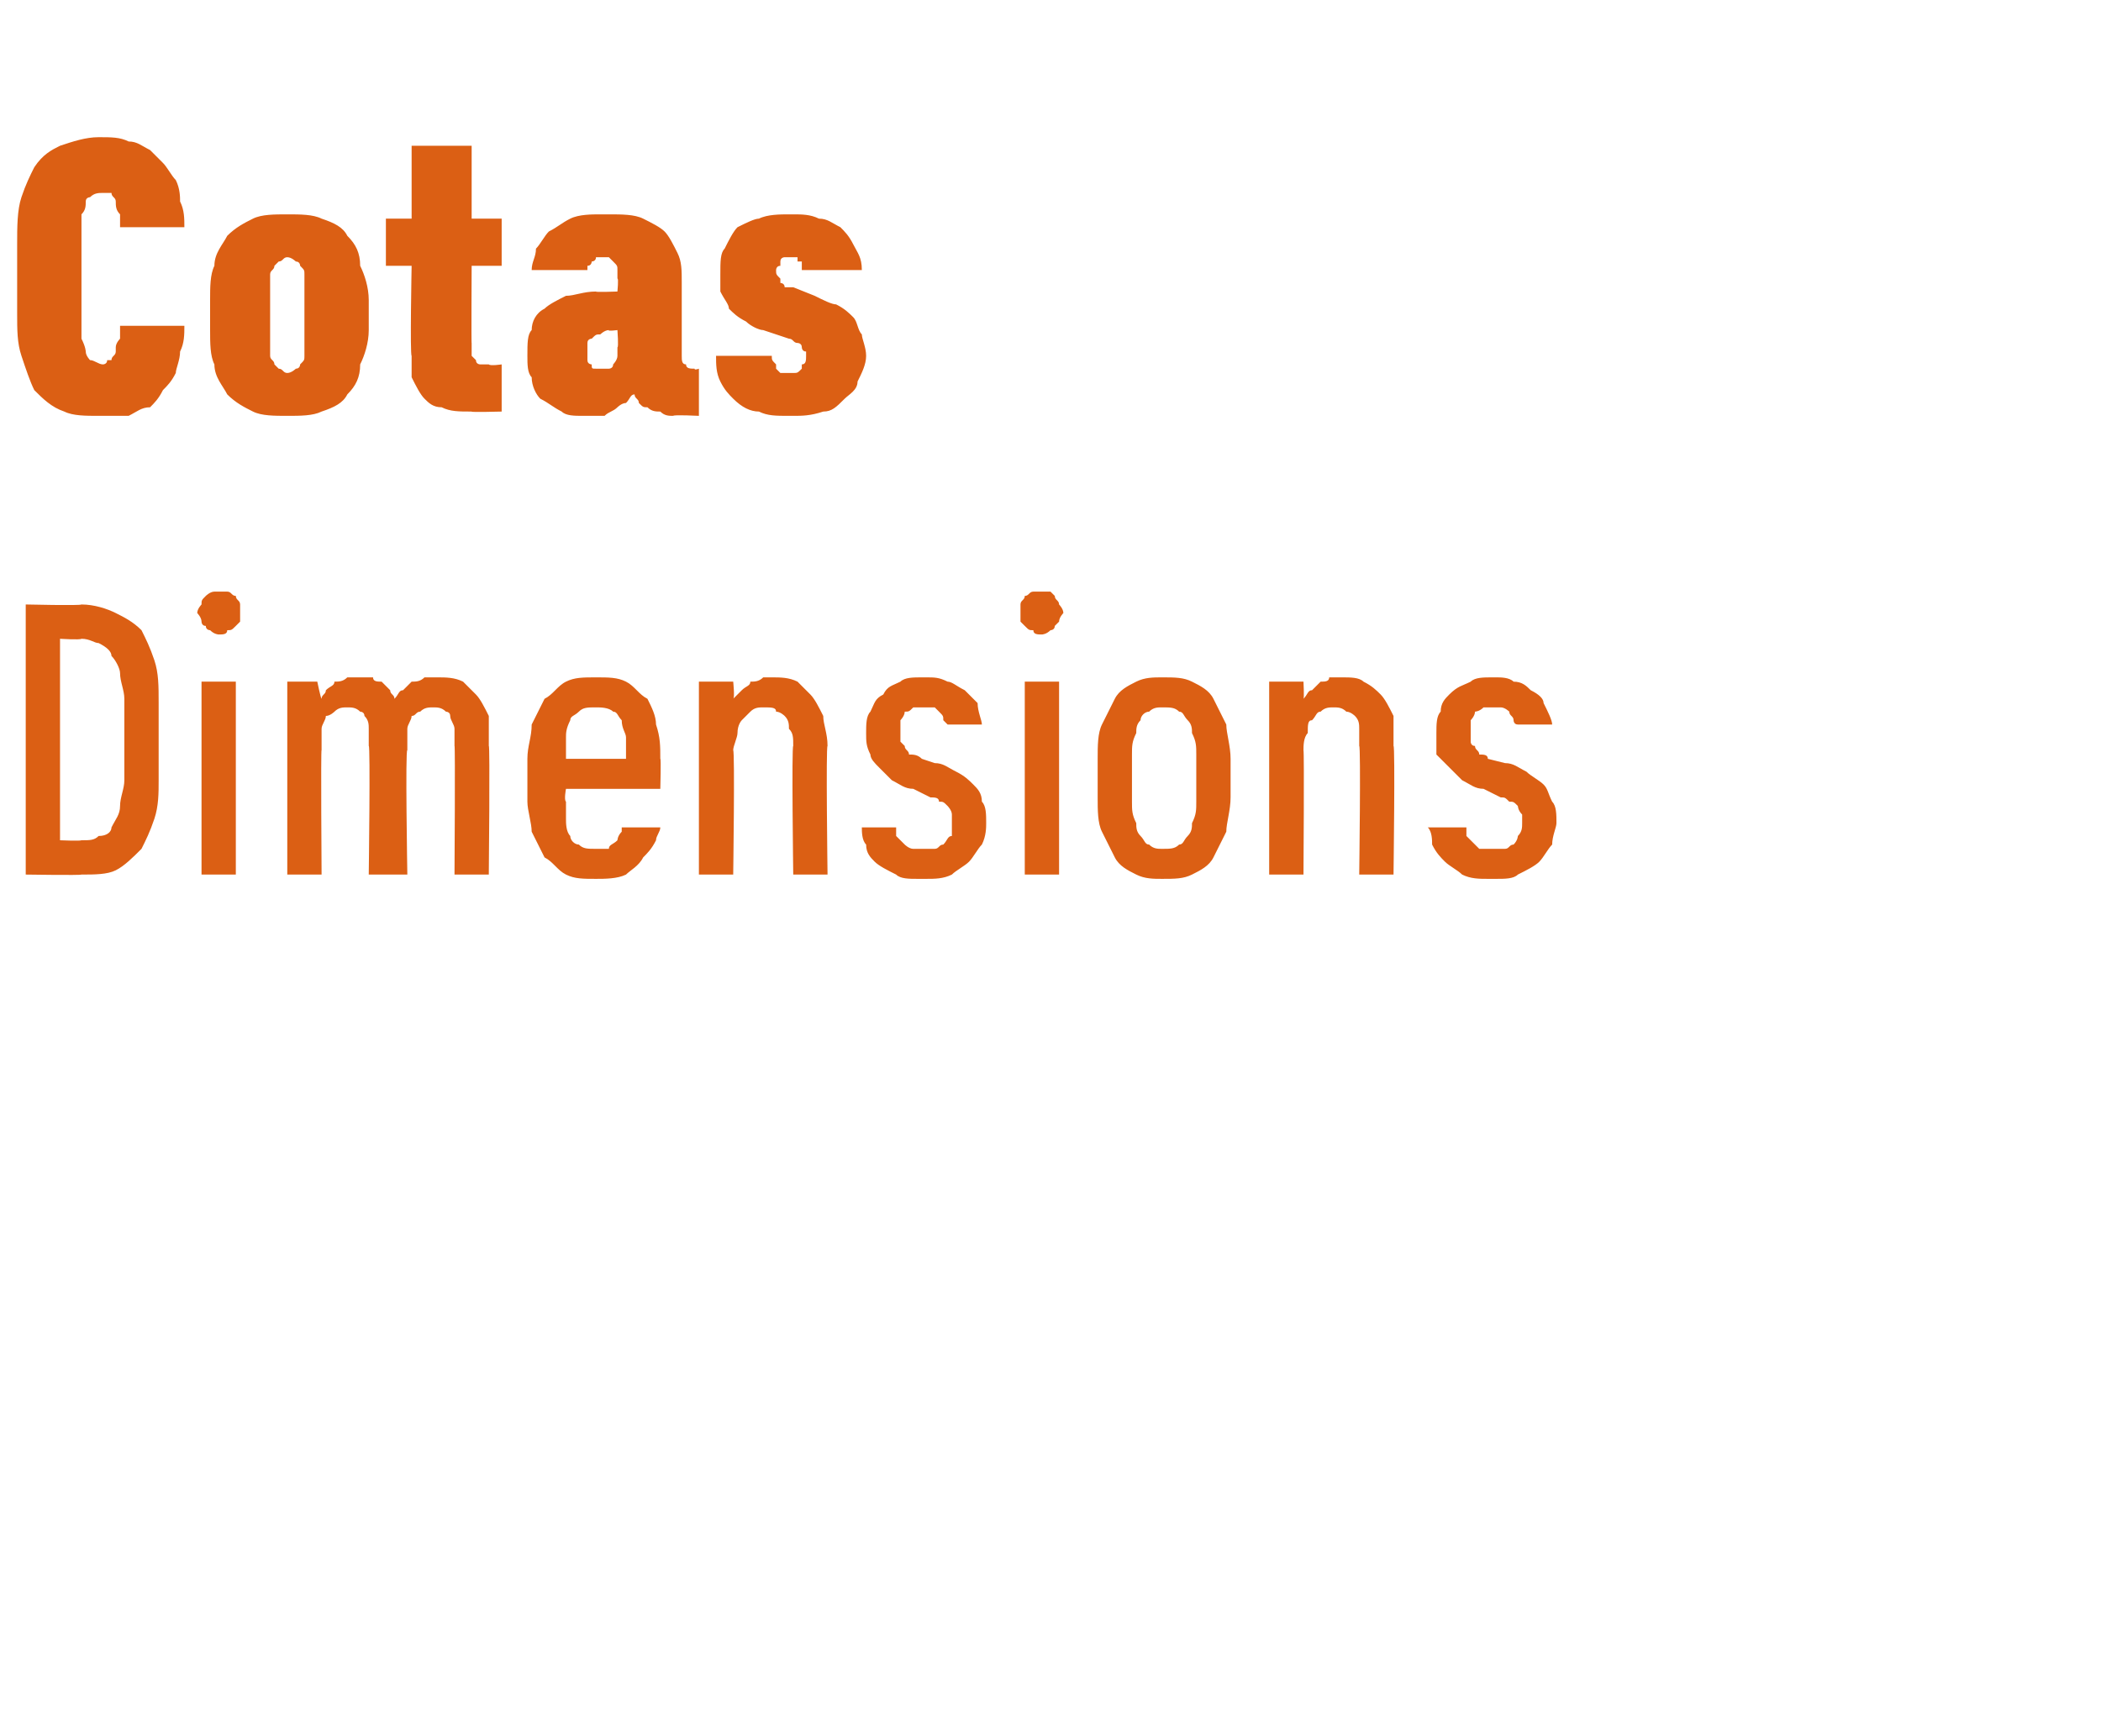
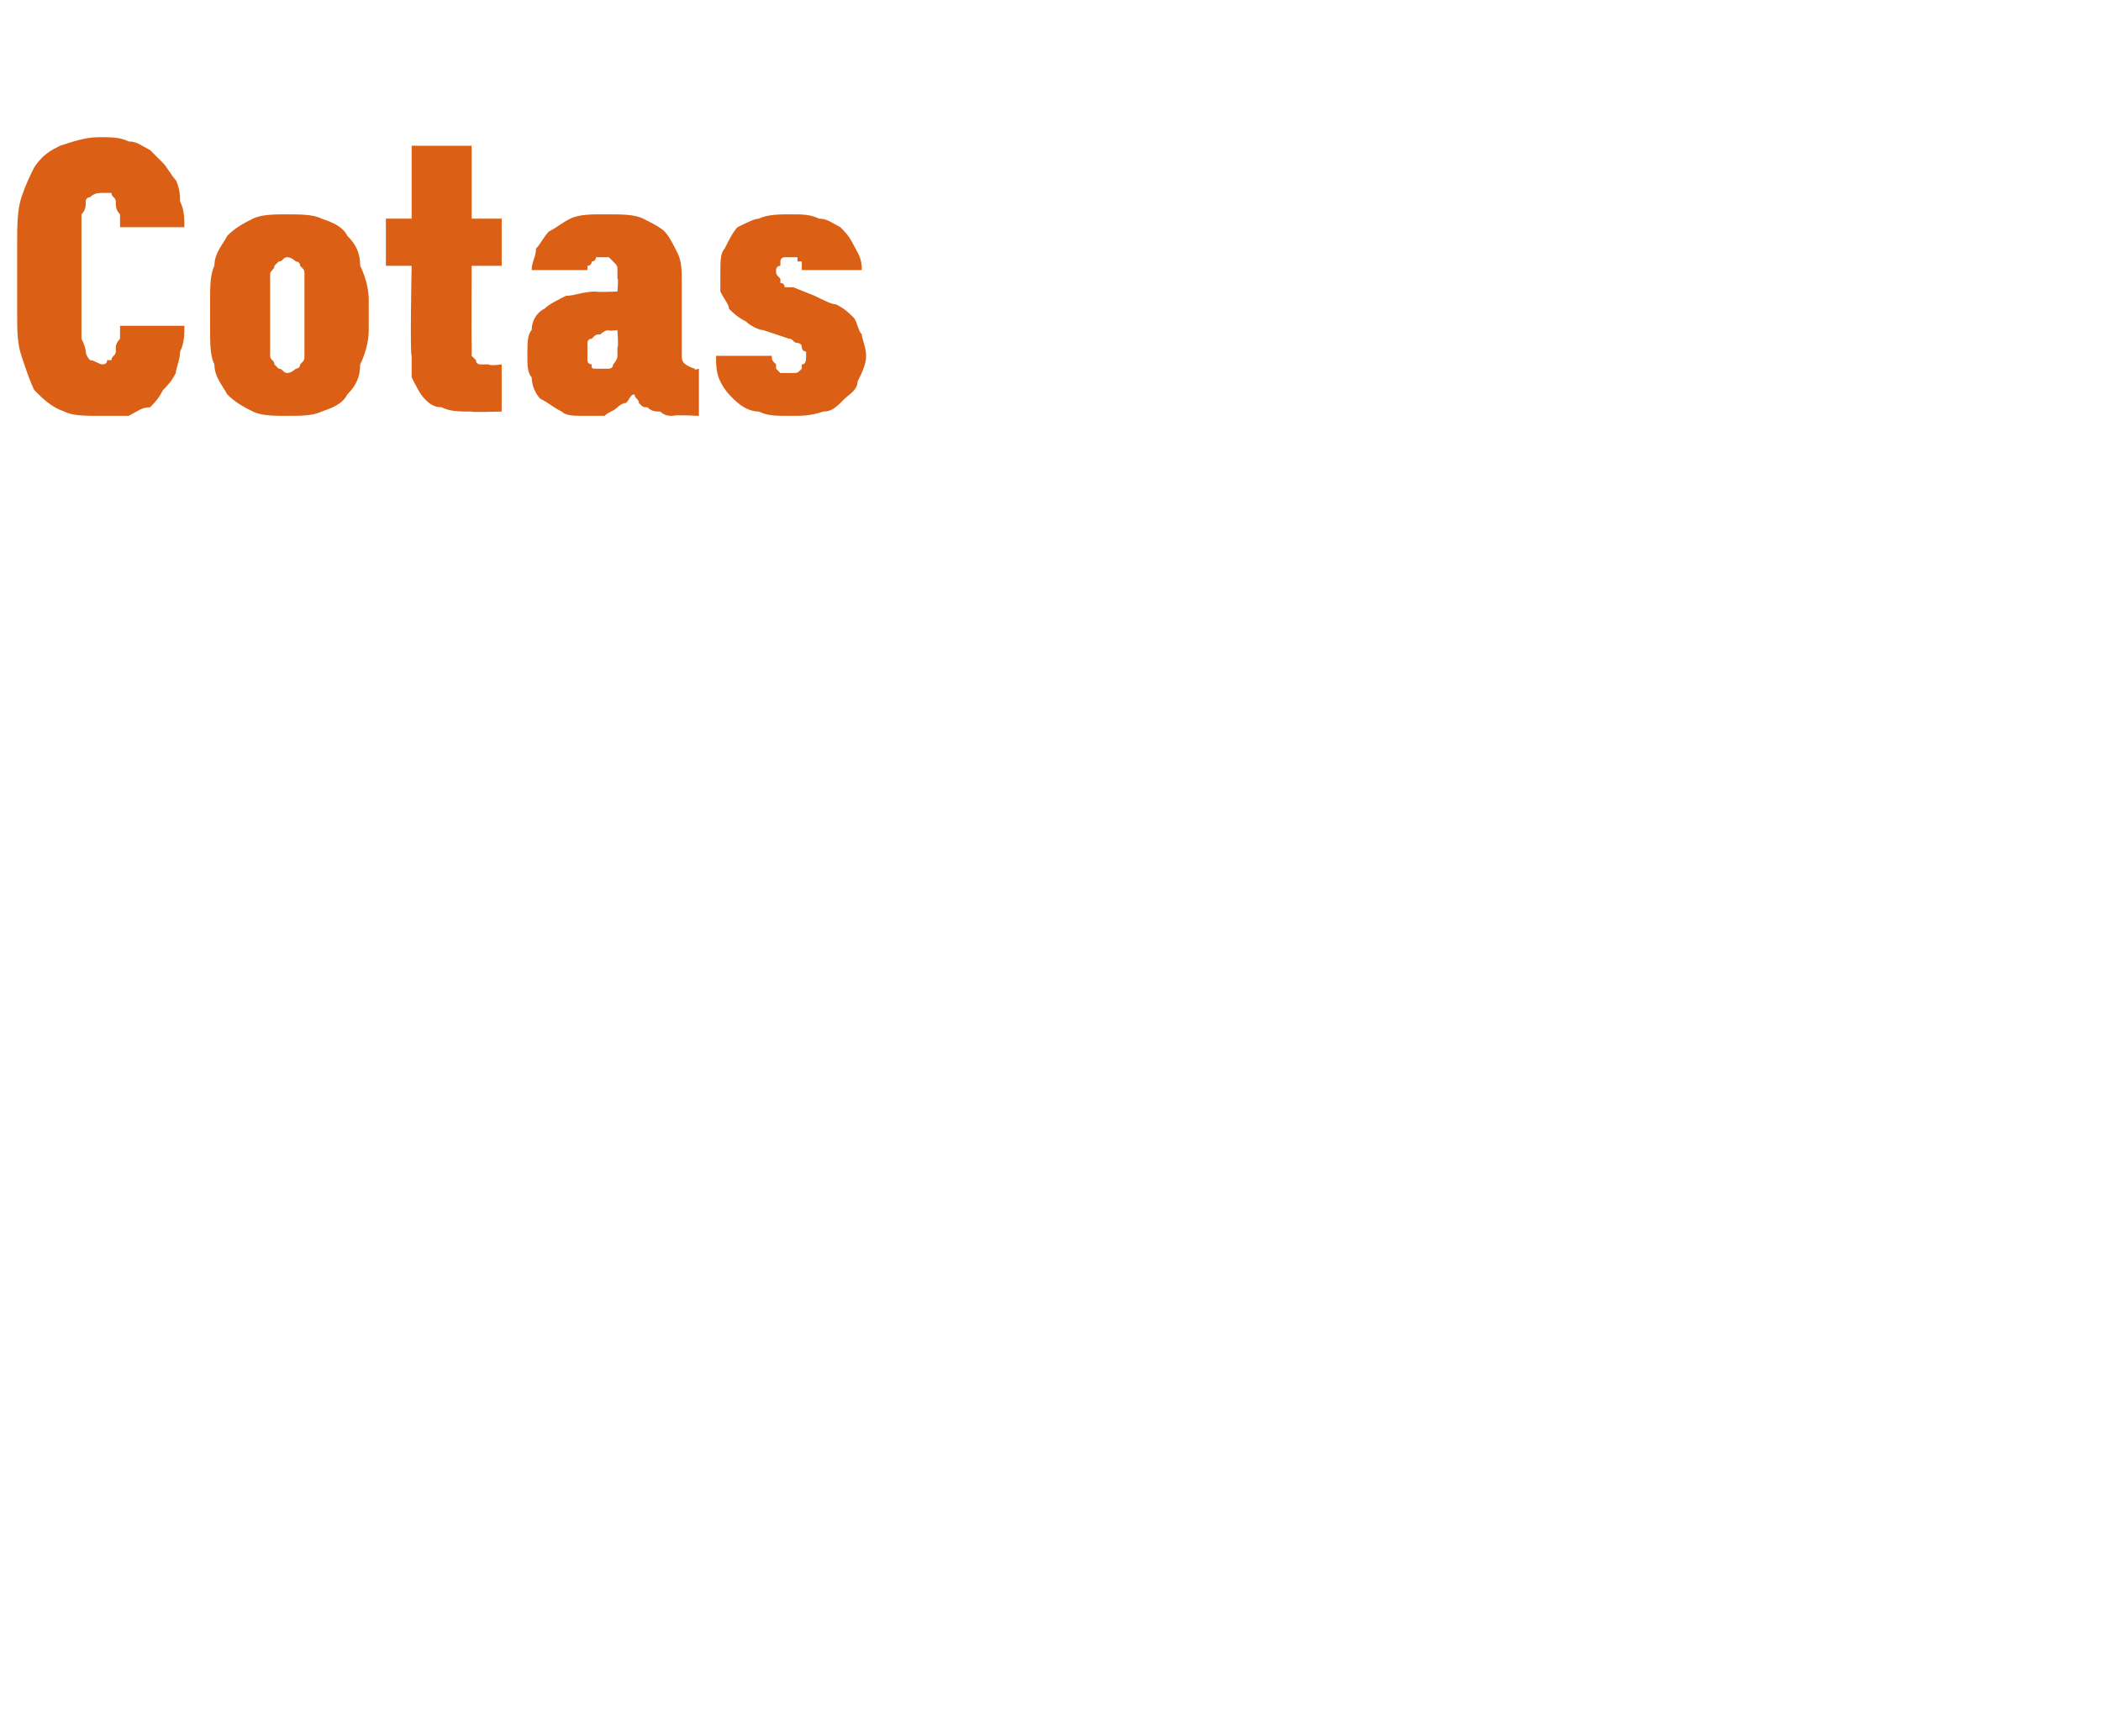
<svg xmlns="http://www.w3.org/2000/svg" version="1.1" width="49px" height="40.5px" viewBox="0 -3 49 40.5" style="top:-3px">
  <desc>Cotas Dimensions</desc>
  <defs />
  <g id="Polygon341663">
-     <path d="M 0.6 17.4 C 0.6 17.4 1.88 17.42 1.9 17.4 C 2.2 17.4 2.5 17.4 2.7 17.3 C 2.9 17.2 3.1 17 3.3 16.8 C 3.4 16.6 3.5 16.4 3.6 16.1 C 3.7 15.8 3.7 15.5 3.7 15.2 C 3.7 15.2 3.7 13.4 3.7 13.4 C 3.7 13 3.7 12.7 3.6 12.4 C 3.5 12.1 3.4 11.9 3.3 11.7 C 3.1 11.5 2.9 11.4 2.7 11.3 C 2.5 11.2 2.2 11.1 1.9 11.1 C 1.88 11.13 0.6 11.1 0.6 11.1 L 0.6 17.4 Z M 1.4 16.6 L 1.4 11.9 C 1.4 11.9 1.87 11.93 1.9 11.9 C 2.1 11.9 2.2 12 2.3 12 C 2.5 12.1 2.6 12.2 2.6 12.3 C 2.7 12.4 2.8 12.6 2.8 12.7 C 2.8 12.9 2.9 13.1 2.9 13.3 C 2.9 13.3 2.9 15.2 2.9 15.2 C 2.9 15.4 2.8 15.6 2.8 15.8 C 2.8 16 2.7 16.1 2.6 16.3 C 2.6 16.4 2.5 16.5 2.3 16.5 C 2.2 16.6 2.1 16.6 1.9 16.6 C 1.87 16.62 1.4 16.6 1.4 16.6 Z M 4.7 17.4 L 5.5 17.4 L 5.5 12.9 L 4.7 12.9 L 4.7 17.4 Z M 5.1 11.8 C 5.2 11.8 5.3 11.8 5.3 11.7 C 5.4 11.7 5.4 11.7 5.5 11.6 C 5.5 11.6 5.6 11.5 5.6 11.5 C 5.6 11.4 5.6 11.3 5.6 11.3 C 5.6 11.2 5.6 11.1 5.6 11.1 C 5.6 11 5.5 11 5.5 10.9 C 5.4 10.9 5.4 10.8 5.3 10.8 C 5.3 10.8 5.2 10.8 5.1 10.8 C 5.1 10.8 5 10.8 5 10.8 C 4.9 10.8 4.8 10.9 4.8 10.9 C 4.7 11 4.7 11 4.7 11.1 C 4.7 11.1 4.6 11.2 4.6 11.3 C 4.6 11.3 4.7 11.4 4.7 11.5 C 4.7 11.5 4.7 11.6 4.8 11.6 C 4.8 11.7 4.9 11.7 4.9 11.7 C 5 11.8 5.1 11.8 5.1 11.8 Z M 6.7 17.4 L 7.5 17.4 C 7.5 17.4 7.48 14.45 7.5 14.5 C 7.5 14.3 7.5 14.2 7.5 14 C 7.5 13.9 7.6 13.8 7.6 13.7 C 7.7 13.7 7.8 13.6 7.8 13.6 C 7.9 13.5 8 13.5 8.1 13.5 C 8.2 13.5 8.3 13.5 8.4 13.6 C 8.4 13.6 8.5 13.6 8.5 13.7 C 8.6 13.8 8.6 13.9 8.6 14 C 8.6 14.1 8.6 14.2 8.6 14.4 C 8.64 14.36 8.6 17.4 8.6 17.4 L 9.5 17.4 C 9.5 17.4 9.45 14.45 9.5 14.5 C 9.5 14.3 9.5 14.1 9.5 14 C 9.5 13.9 9.6 13.8 9.6 13.7 C 9.7 13.7 9.7 13.6 9.8 13.6 C 9.9 13.5 10 13.5 10.1 13.5 C 10.2 13.5 10.3 13.5 10.4 13.6 C 10.4 13.6 10.5 13.6 10.5 13.7 C 10.5 13.8 10.6 13.9 10.6 14 C 10.6 14.1 10.6 14.2 10.6 14.4 C 10.62 14.36 10.6 17.4 10.6 17.4 L 11.4 17.4 C 11.4 17.4 11.43 14.35 11.4 14.4 C 11.4 14.1 11.4 13.9 11.4 13.7 C 11.3 13.5 11.2 13.3 11.1 13.2 C 11 13.1 10.9 13 10.8 12.9 C 10.6 12.8 10.4 12.8 10.2 12.8 C 10.1 12.8 10 12.8 9.9 12.8 C 9.8 12.9 9.7 12.9 9.6 12.9 C 9.5 13 9.5 13 9.4 13.1 C 9.3 13.1 9.3 13.2 9.2 13.3 C 9.2 13.2 9.1 13.2 9.1 13.1 C 9 13 9 13 8.9 12.9 C 8.8 12.9 8.7 12.9 8.7 12.8 C 8.6 12.8 8.5 12.8 8.4 12.8 C 8.3 12.8 8.2 12.8 8.1 12.8 C 8 12.9 7.9 12.9 7.8 12.9 C 7.8 13 7.7 13 7.6 13.1 C 7.6 13.2 7.5 13.2 7.5 13.3 C 7.48 13.29 7.4 12.9 7.4 12.9 L 6.7 12.9 L 6.7 17.4 Z M 13.9 17.5 C 14.1 17.5 14.4 17.5 14.6 17.4 C 14.7 17.3 14.9 17.2 15 17 C 15.1 16.9 15.2 16.8 15.3 16.6 C 15.3 16.5 15.4 16.4 15.4 16.3 C 15.4 16.3 14.5 16.3 14.5 16.3 C 14.5 16.3 14.5 16.4 14.5 16.4 C 14.4 16.5 14.4 16.6 14.4 16.6 C 14.3 16.7 14.2 16.7 14.2 16.8 C 14.1 16.8 14 16.8 13.9 16.8 C 13.7 16.8 13.6 16.8 13.5 16.7 C 13.4 16.7 13.3 16.6 13.3 16.5 C 13.2 16.4 13.2 16.2 13.2 16.1 C 13.2 16 13.2 15.8 13.2 15.7 C 13.15 15.66 13.2 15.4 13.2 15.4 L 15.4 15.4 C 15.4 15.4 15.42 14.68 15.4 14.7 C 15.4 14.4 15.4 14.2 15.3 13.9 C 15.3 13.7 15.2 13.5 15.1 13.3 C 14.9 13.2 14.8 13 14.6 12.9 C 14.4 12.8 14.2 12.8 13.9 12.8 C 13.6 12.8 13.4 12.8 13.2 12.9 C 13 13 12.9 13.2 12.7 13.3 C 12.6 13.5 12.5 13.7 12.4 13.9 C 12.4 14.2 12.3 14.4 12.3 14.7 C 12.3 14.7 12.3 15.7 12.3 15.7 C 12.3 15.9 12.4 16.2 12.4 16.4 C 12.5 16.6 12.6 16.8 12.7 17 C 12.9 17.1 13 17.3 13.2 17.4 C 13.4 17.5 13.6 17.5 13.9 17.5 Z M 14.6 14.7 C 14.6 14.7 13.2 14.7 13.2 14.7 C 13.2 14.5 13.2 14.4 13.2 14.2 C 13.2 14.1 13.2 14 13.3 13.8 C 13.3 13.7 13.4 13.7 13.5 13.6 C 13.6 13.5 13.7 13.5 13.9 13.5 C 14 13.5 14.2 13.5 14.3 13.6 C 14.4 13.6 14.4 13.7 14.5 13.8 C 14.5 14 14.6 14.1 14.6 14.2 C 14.6 14.4 14.6 14.5 14.6 14.7 Z M 16.3 17.4 L 17.1 17.4 C 17.1 17.4 17.14 14.53 17.1 14.5 C 17.1 14.4 17.2 14.2 17.2 14.1 C 17.2 13.9 17.3 13.8 17.3 13.8 C 17.4 13.7 17.5 13.6 17.5 13.6 C 17.6 13.5 17.7 13.5 17.8 13.5 C 18 13.5 18.1 13.5 18.1 13.6 C 18.2 13.6 18.3 13.7 18.3 13.7 C 18.4 13.8 18.4 13.9 18.4 14 C 18.5 14.1 18.5 14.2 18.5 14.4 C 18.46 14.39 18.5 17.4 18.5 17.4 L 19.3 17.4 C 19.3 17.4 19.26 14.39 19.3 14.4 C 19.3 14.1 19.2 13.9 19.2 13.7 C 19.1 13.5 19 13.3 18.9 13.2 C 18.8 13.1 18.7 13 18.6 12.9 C 18.4 12.8 18.2 12.8 18 12.8 C 17.9 12.8 17.9 12.8 17.8 12.8 C 17.7 12.9 17.6 12.9 17.5 12.9 C 17.5 13 17.4 13 17.3 13.1 C 17.3 13.1 17.2 13.2 17.1 13.3 C 17.14 13.28 17.1 12.9 17.1 12.9 L 16.3 12.9 L 16.3 17.4 Z M 21.4 17.5 C 21.4 17.5 21.6 17.5 21.6 17.5 C 21.8 17.5 22 17.5 22.2 17.4 C 22.3 17.3 22.5 17.2 22.6 17.1 C 22.7 17 22.8 16.8 22.9 16.7 C 23 16.5 23 16.3 23 16.2 C 23 16 23 15.8 22.9 15.7 C 22.9 15.5 22.8 15.4 22.7 15.3 C 22.6 15.2 22.5 15.1 22.3 15 C 22.1 14.9 22 14.8 21.8 14.8 C 21.8 14.8 21.5 14.7 21.5 14.7 C 21.4 14.6 21.3 14.6 21.2 14.6 C 21.2 14.5 21.1 14.5 21.1 14.4 C 21.1 14.4 21 14.3 21 14.3 C 21 14.2 21 14.2 21 14.1 C 21 14 21 13.9 21 13.8 C 21 13.8 21.1 13.7 21.1 13.6 C 21.2 13.6 21.2 13.6 21.3 13.5 C 21.3 13.5 21.4 13.5 21.5 13.5 C 21.5 13.5 21.6 13.5 21.6 13.5 C 21.6 13.5 21.7 13.5 21.8 13.5 C 21.8 13.5 21.9 13.6 21.9 13.6 C 22 13.7 22 13.7 22 13.8 C 22 13.8 22.1 13.9 22.1 13.9 C 22.1 13.9 22.9 13.9 22.9 13.9 C 22.9 13.8 22.8 13.6 22.8 13.4 C 22.7 13.3 22.6 13.2 22.5 13.1 C 22.3 13 22.2 12.9 22.1 12.9 C 21.9 12.8 21.8 12.8 21.6 12.8 C 21.6 12.8 21.5 12.8 21.5 12.8 C 21.3 12.8 21.1 12.8 21 12.9 C 20.8 13 20.7 13 20.6 13.2 C 20.4 13.3 20.4 13.4 20.3 13.6 C 20.2 13.7 20.2 13.9 20.2 14.1 C 20.2 14.3 20.2 14.4 20.3 14.6 C 20.3 14.7 20.4 14.8 20.5 14.9 C 20.6 15 20.7 15.1 20.8 15.2 C 21 15.3 21.1 15.4 21.3 15.4 C 21.3 15.4 21.7 15.6 21.7 15.6 C 21.8 15.6 21.9 15.6 21.9 15.7 C 22 15.7 22 15.7 22.1 15.8 C 22.1 15.8 22.2 15.9 22.2 16 C 22.2 16 22.2 16.1 22.2 16.2 C 22.2 16.3 22.2 16.4 22.2 16.5 C 22.1 16.5 22.1 16.6 22 16.7 C 21.9 16.7 21.9 16.8 21.8 16.8 C 21.7 16.8 21.6 16.8 21.6 16.8 C 21.6 16.8 21.5 16.8 21.5 16.8 C 21.4 16.8 21.3 16.8 21.3 16.8 C 21.2 16.8 21.1 16.7 21.1 16.7 C 21 16.6 21 16.6 20.9 16.5 C 20.9 16.4 20.9 16.4 20.9 16.3 C 20.9 16.3 20.1 16.3 20.1 16.3 C 20.1 16.4 20.1 16.6 20.2 16.7 C 20.2 16.9 20.3 17 20.4 17.1 C 20.5 17.2 20.7 17.3 20.9 17.4 C 21 17.5 21.2 17.5 21.4 17.5 Z M 23.9 17.4 L 24.7 17.4 L 24.7 12.9 L 23.9 12.9 L 23.9 17.4 Z M 24.3 11.8 C 24.3 11.8 24.4 11.8 24.5 11.7 C 24.5 11.7 24.6 11.7 24.6 11.6 C 24.6 11.6 24.7 11.5 24.7 11.5 C 24.7 11.4 24.8 11.3 24.8 11.3 C 24.8 11.2 24.7 11.1 24.7 11.1 C 24.7 11 24.6 11 24.6 10.9 C 24.6 10.9 24.5 10.8 24.5 10.8 C 24.4 10.8 24.3 10.8 24.3 10.8 C 24.2 10.8 24.1 10.8 24.1 10.8 C 24 10.8 24 10.9 23.9 10.9 C 23.9 11 23.8 11 23.8 11.1 C 23.8 11.1 23.8 11.2 23.8 11.3 C 23.8 11.3 23.8 11.4 23.8 11.5 C 23.8 11.5 23.9 11.6 23.9 11.6 C 24 11.7 24 11.7 24.1 11.7 C 24.1 11.8 24.2 11.8 24.3 11.8 Z M 27.1 17.5 C 27.4 17.5 27.6 17.5 27.8 17.4 C 28 17.3 28.2 17.2 28.3 17 C 28.4 16.8 28.5 16.6 28.6 16.4 C 28.6 16.2 28.7 15.9 28.7 15.6 C 28.7 15.6 28.7 14.7 28.7 14.7 C 28.7 14.4 28.6 14.1 28.6 13.9 C 28.5 13.7 28.4 13.5 28.3 13.3 C 28.2 13.1 28 13 27.8 12.9 C 27.6 12.8 27.4 12.8 27.1 12.8 C 26.9 12.8 26.7 12.8 26.5 12.9 C 26.3 13 26.1 13.1 26 13.3 C 25.9 13.5 25.8 13.7 25.7 13.9 C 25.6 14.1 25.6 14.4 25.6 14.7 C 25.6 14.7 25.6 15.6 25.6 15.6 C 25.6 15.9 25.6 16.2 25.7 16.4 C 25.8 16.6 25.9 16.8 26 17 C 26.1 17.2 26.3 17.3 26.5 17.4 C 26.7 17.5 26.9 17.5 27.1 17.5 Z M 27.1 16.8 C 27 16.8 26.9 16.8 26.8 16.7 C 26.7 16.7 26.7 16.6 26.6 16.5 C 26.5 16.4 26.5 16.3 26.5 16.2 C 26.4 16 26.4 15.9 26.4 15.7 C 26.4 15.7 26.4 14.6 26.4 14.6 C 26.4 14.4 26.4 14.3 26.5 14.1 C 26.5 14 26.5 13.9 26.6 13.8 C 26.6 13.7 26.7 13.6 26.8 13.6 C 26.9 13.5 27 13.5 27.1 13.5 C 27.3 13.5 27.4 13.5 27.5 13.6 C 27.6 13.6 27.6 13.7 27.7 13.8 C 27.8 13.9 27.8 14 27.8 14.1 C 27.9 14.3 27.9 14.4 27.9 14.6 C 27.9 14.6 27.9 15.7 27.9 15.7 C 27.9 15.9 27.9 16 27.8 16.2 C 27.8 16.3 27.8 16.4 27.7 16.5 C 27.6 16.6 27.6 16.7 27.5 16.7 C 27.4 16.8 27.3 16.8 27.1 16.8 Z M 29.6 17.4 L 30.4 17.4 C 30.4 17.4 30.42 14.53 30.4 14.5 C 30.4 14.4 30.4 14.2 30.5 14.1 C 30.5 13.9 30.5 13.8 30.6 13.8 C 30.7 13.7 30.7 13.6 30.8 13.6 C 30.9 13.5 31 13.5 31.1 13.5 C 31.2 13.5 31.3 13.5 31.4 13.6 C 31.5 13.6 31.6 13.7 31.6 13.7 C 31.7 13.8 31.7 13.9 31.7 14 C 31.7 14.1 31.7 14.2 31.7 14.4 C 31.74 14.39 31.7 17.4 31.7 17.4 L 32.5 17.4 C 32.5 17.4 32.54 14.39 32.5 14.4 C 32.5 14.1 32.5 13.9 32.5 13.7 C 32.4 13.5 32.3 13.3 32.2 13.2 C 32.1 13.1 32 13 31.8 12.9 C 31.7 12.8 31.5 12.8 31.3 12.8 C 31.2 12.8 31.1 12.8 31 12.8 C 31 12.9 30.9 12.9 30.8 12.9 C 30.7 13 30.7 13 30.6 13.1 C 30.5 13.1 30.5 13.2 30.4 13.3 C 30.42 13.28 30.4 12.9 30.4 12.9 L 29.6 12.9 L 29.6 17.4 Z M 34.7 17.5 C 34.7 17.5 34.9 17.5 34.9 17.5 C 35.1 17.5 35.3 17.5 35.4 17.4 C 35.6 17.3 35.8 17.2 35.9 17.1 C 36 17 36.1 16.8 36.2 16.7 C 36.2 16.5 36.3 16.3 36.3 16.2 C 36.3 16 36.3 15.8 36.2 15.7 C 36.1 15.5 36.1 15.4 36 15.3 C 35.9 15.2 35.7 15.1 35.6 15 C 35.4 14.9 35.3 14.8 35.1 14.8 C 35.1 14.8 34.7 14.7 34.7 14.7 C 34.7 14.6 34.6 14.6 34.5 14.6 C 34.5 14.5 34.4 14.5 34.4 14.4 C 34.3 14.4 34.3 14.3 34.3 14.3 C 34.3 14.2 34.3 14.2 34.3 14.1 C 34.3 14 34.3 13.9 34.3 13.8 C 34.3 13.8 34.4 13.7 34.4 13.6 C 34.4 13.6 34.5 13.6 34.6 13.5 C 34.6 13.5 34.7 13.5 34.8 13.5 C 34.8 13.5 34.8 13.5 34.8 13.5 C 34.9 13.5 35 13.5 35 13.5 C 35.1 13.5 35.2 13.6 35.2 13.6 C 35.2 13.7 35.3 13.7 35.3 13.8 C 35.3 13.8 35.3 13.9 35.4 13.9 C 35.4 13.9 36.2 13.9 36.2 13.9 C 36.2 13.8 36.1 13.6 36 13.4 C 36 13.3 35.9 13.2 35.7 13.1 C 35.6 13 35.5 12.9 35.3 12.9 C 35.2 12.8 35 12.8 34.9 12.8 C 34.9 12.8 34.8 12.8 34.8 12.8 C 34.6 12.8 34.4 12.8 34.3 12.9 C 34.1 13 34 13 33.8 13.2 C 33.7 13.3 33.6 13.4 33.6 13.6 C 33.5 13.7 33.5 13.9 33.5 14.1 C 33.5 14.3 33.5 14.4 33.5 14.6 C 33.6 14.7 33.7 14.8 33.8 14.9 C 33.9 15 34 15.1 34.1 15.2 C 34.3 15.3 34.4 15.4 34.6 15.4 C 34.6 15.4 35 15.6 35 15.6 C 35.1 15.6 35.1 15.6 35.2 15.7 C 35.3 15.7 35.3 15.7 35.4 15.8 C 35.4 15.8 35.4 15.9 35.5 16 C 35.5 16 35.5 16.1 35.5 16.2 C 35.5 16.3 35.5 16.4 35.4 16.5 C 35.4 16.5 35.4 16.6 35.3 16.7 C 35.2 16.7 35.2 16.8 35.1 16.8 C 35 16.8 34.9 16.8 34.8 16.8 C 34.8 16.8 34.8 16.8 34.8 16.8 C 34.7 16.8 34.6 16.8 34.5 16.8 C 34.5 16.8 34.4 16.7 34.4 16.7 C 34.3 16.6 34.3 16.6 34.2 16.5 C 34.2 16.4 34.2 16.4 34.2 16.3 C 34.2 16.3 33.3 16.3 33.3 16.3 C 33.4 16.4 33.4 16.6 33.4 16.7 C 33.5 16.9 33.6 17 33.7 17.1 C 33.8 17.2 34 17.3 34.1 17.4 C 34.3 17.5 34.5 17.5 34.7 17.5 Z " stroke="none" fill="#db5f14" />
-   </g>
+     </g>
  <g id="Polygon341662">
-     <path d="M 2.3 6.7 C 2.6 6.7 2.8 6.7 3 6.7 C 3.2 6.6 3.3 6.5 3.5 6.5 C 3.6 6.4 3.7 6.3 3.8 6.1 C 3.9 6 4 5.9 4.1 5.7 C 4.1 5.6 4.2 5.4 4.2 5.2 C 4.3 5 4.3 4.8 4.3 4.6 C 4.3 4.6 2.8 4.6 2.8 4.6 C 2.8 4.7 2.8 4.8 2.8 4.9 C 2.8 4.9 2.7 5 2.7 5.1 C 2.7 5.1 2.7 5.2 2.7 5.2 C 2.7 5.3 2.6 5.3 2.6 5.4 C 2.6 5.4 2.5 5.4 2.5 5.4 C 2.5 5.5 2.4 5.5 2.4 5.5 C 2.3 5.5 2.2 5.4 2.1 5.4 C 2.1 5.4 2 5.3 2 5.2 C 2 5.2 2 5.1 1.9 4.9 C 1.9 4.8 1.9 4.7 1.9 4.5 C 1.9 4.5 1.9 2.4 1.9 2.4 C 1.9 2.3 1.9 2.1 1.9 2 C 2 1.9 2 1.8 2 1.7 C 2 1.6 2.1 1.6 2.1 1.6 C 2.2 1.5 2.3 1.5 2.4 1.5 C 2.4 1.5 2.5 1.5 2.6 1.5 C 2.6 1.6 2.7 1.6 2.7 1.7 C 2.7 1.8 2.7 1.9 2.8 2 C 2.8 2.1 2.8 2.2 2.8 2.3 C 2.8 2.3 4.3 2.3 4.3 2.3 C 4.3 2.1 4.3 1.9 4.2 1.7 C 4.2 1.6 4.2 1.4 4.1 1.2 C 4 1.1 3.9 0.9 3.8 0.8 C 3.7 0.7 3.6 0.6 3.5 0.5 C 3.3 0.4 3.2 0.3 3 0.3 C 2.8 0.2 2.6 0.2 2.3 0.2 C 2 0.2 1.7 0.3 1.4 0.4 C 1.2 0.5 1 0.6 0.8 0.9 C 0.7 1.1 0.6 1.3 0.5 1.6 C 0.4 1.9 0.4 2.3 0.4 2.7 C 0.4 2.7 0.4 4.3 0.4 4.3 C 0.4 4.7 0.4 5 0.5 5.3 C 0.6 5.6 0.7 5.9 0.8 6.1 C 1 6.3 1.2 6.5 1.5 6.6 C 1.7 6.7 2 6.7 2.3 6.7 Z M 6.7 6.7 C 7 6.7 7.3 6.7 7.5 6.6 C 7.8 6.5 8 6.4 8.1 6.2 C 8.3 6 8.4 5.8 8.4 5.5 C 8.5 5.3 8.6 5 8.6 4.7 C 8.6 4.7 8.6 4 8.6 4 C 8.6 3.7 8.5 3.4 8.4 3.2 C 8.4 2.9 8.3 2.7 8.1 2.5 C 8 2.3 7.8 2.2 7.5 2.1 C 7.3 2 7 2 6.7 2 C 6.4 2 6.1 2 5.9 2.1 C 5.7 2.2 5.5 2.3 5.3 2.5 C 5.2 2.7 5 2.9 5 3.2 C 4.9 3.4 4.9 3.7 4.9 4 C 4.9 4 4.9 4.7 4.9 4.7 C 4.9 5 4.9 5.3 5 5.5 C 5 5.8 5.2 6 5.3 6.2 C 5.5 6.4 5.7 6.5 5.9 6.6 C 6.1 6.7 6.4 6.7 6.7 6.7 Z M 6.7 5.7 C 6.6 5.7 6.6 5.6 6.5 5.6 C 6.5 5.6 6.4 5.5 6.4 5.5 C 6.4 5.4 6.3 5.4 6.3 5.3 C 6.3 5.2 6.3 5.1 6.3 5 C 6.3 5 6.3 3.7 6.3 3.7 C 6.3 3.6 6.3 3.5 6.3 3.4 C 6.3 3.3 6.4 3.3 6.4 3.2 C 6.4 3.2 6.5 3.1 6.5 3.1 C 6.6 3.1 6.6 3 6.7 3 C 6.8 3 6.9 3.1 6.9 3.1 C 7 3.1 7 3.2 7 3.2 C 7.1 3.3 7.1 3.3 7.1 3.4 C 7.1 3.5 7.1 3.6 7.1 3.7 C 7.1 3.7 7.1 5 7.1 5 C 7.1 5.1 7.1 5.2 7.1 5.3 C 7.1 5.4 7.1 5.4 7 5.5 C 7 5.5 7 5.6 6.9 5.6 C 6.9 5.6 6.8 5.7 6.7 5.7 Z M 11 6.6 C 10.97 6.62 11.7 6.6 11.7 6.6 L 11.7 5.5 C 11.7 5.5 11.43 5.54 11.4 5.5 C 11.4 5.5 11.3 5.5 11.2 5.5 C 11.2 5.5 11.1 5.5 11.1 5.4 C 11.1 5.4 11 5.3 11 5.3 C 11 5.2 11 5.1 11 5 C 10.99 5.04 11 3.2 11 3.2 L 11.7 3.2 L 11.7 2.1 L 11 2.1 L 11 0.4 L 9.6 0.4 L 9.6 2.1 L 9 2.1 L 9 3.2 L 9.6 3.2 C 9.6 3.2 9.56 5.28 9.6 5.3 C 9.6 5.5 9.6 5.7 9.6 5.8 C 9.7 6 9.8 6.2 9.9 6.3 C 10 6.4 10.1 6.5 10.3 6.5 C 10.5 6.6 10.7 6.6 11 6.6 Z M 16.3 6.7 L 16.3 5.6 C 16.3 5.6 16.19 5.64 16.2 5.6 C 16.1 5.6 16 5.6 16 5.5 C 15.9 5.5 15.9 5.4 15.9 5.3 C 15.9 5.3 15.9 3.6 15.9 3.6 C 15.9 3.3 15.9 3.1 15.8 2.9 C 15.7 2.7 15.6 2.5 15.5 2.4 C 15.4 2.3 15.2 2.2 15 2.1 C 14.8 2 14.5 2 14.2 2 C 14.2 2 14 2 14 2 C 13.8 2 13.5 2 13.3 2.1 C 13.1 2.2 13 2.3 12.8 2.4 C 12.7 2.5 12.6 2.7 12.5 2.8 C 12.5 3 12.4 3.1 12.4 3.3 C 12.4 3.3 13.7 3.3 13.7 3.3 C 13.7 3.3 13.7 3.2 13.7 3.2 C 13.8 3.2 13.8 3.1 13.8 3.1 C 13.8 3.1 13.9 3.1 13.9 3 C 13.9 3 14 3 14 3 C 14 3 14.1 3 14.1 3 C 14.1 3 14.2 3 14.2 3 C 14.3 3.1 14.3 3.1 14.3 3.1 C 14.4 3.2 14.4 3.2 14.4 3.3 C 14.4 3.3 14.4 3.4 14.4 3.5 C 14.43 3.48 14.4 3.8 14.4 3.8 C 14.4 3.8 13.88 3.82 13.9 3.8 C 13.6 3.8 13.4 3.9 13.2 3.9 C 13 4 12.8 4.1 12.7 4.2 C 12.5 4.3 12.4 4.5 12.4 4.7 C 12.3 4.8 12.3 5 12.3 5.3 C 12.3 5.5 12.3 5.7 12.4 5.8 C 12.4 6 12.5 6.2 12.6 6.3 C 12.8 6.4 12.9 6.5 13.1 6.6 C 13.2 6.7 13.4 6.7 13.6 6.7 C 13.6 6.7 13.7 6.7 13.7 6.7 C 13.8 6.7 14 6.7 14.1 6.7 C 14.2 6.6 14.3 6.6 14.4 6.5 C 14.4 6.5 14.5 6.4 14.6 6.4 C 14.7 6.3 14.7 6.2 14.8 6.2 C 14.8 6.3 14.9 6.3 14.9 6.4 C 15 6.5 15 6.5 15.1 6.5 C 15.2 6.6 15.3 6.6 15.4 6.6 C 15.5 6.7 15.6 6.7 15.7 6.7 C 15.72 6.67 16.3 6.7 16.3 6.7 Z M 14.4 4.7 C 14.4 4.7 14.43 5.11 14.4 5.1 C 14.4 5.2 14.4 5.3 14.4 5.3 C 14.4 5.4 14.3 5.5 14.3 5.5 C 14.3 5.6 14.2 5.6 14.2 5.6 C 14.2 5.6 14.1 5.6 14.1 5.6 C 14.1 5.6 14 5.6 14 5.6 C 14 5.6 13.9 5.6 13.9 5.6 C 13.8 5.6 13.8 5.6 13.8 5.5 C 13.8 5.5 13.7 5.5 13.7 5.4 C 13.7 5.4 13.7 5.3 13.7 5.2 C 13.7 5.1 13.7 5.1 13.7 5 C 13.7 4.9 13.8 4.9 13.8 4.9 C 13.9 4.8 13.9 4.8 14 4.8 C 14 4.8 14.1 4.7 14.2 4.7 C 14.16 4.73 14.4 4.7 14.4 4.7 Z M 18.4 6.7 C 18.4 6.7 18.5 6.7 18.5 6.7 C 18.7 6.7 18.9 6.7 19.2 6.6 C 19.4 6.6 19.5 6.5 19.7 6.3 C 19.8 6.2 20 6.1 20 5.9 C 20.1 5.7 20.2 5.5 20.2 5.3 C 20.2 5.1 20.1 4.9 20.1 4.8 C 20 4.7 20 4.5 19.9 4.4 C 19.8 4.3 19.7 4.2 19.5 4.1 C 19.4 4.1 19.2 4 19 3.9 C 19 3.9 18.5 3.7 18.5 3.7 C 18.4 3.7 18.4 3.7 18.3 3.7 C 18.3 3.6 18.2 3.6 18.2 3.6 C 18.2 3.5 18.2 3.5 18.2 3.5 C 18.1 3.4 18.1 3.4 18.1 3.3 C 18.1 3.3 18.1 3.2 18.2 3.2 C 18.2 3.1 18.2 3.1 18.2 3.1 C 18.2 3 18.3 3 18.3 3 C 18.3 3 18.4 3 18.4 3 C 18.4 3 18.5 3 18.5 3 C 18.5 3 18.5 3 18.6 3 C 18.6 3 18.6 3 18.6 3.1 C 18.7 3.1 18.7 3.1 18.7 3.1 C 18.7 3.2 18.7 3.2 18.7 3.3 C 18.7 3.3 20.1 3.3 20.1 3.3 C 20.1 3 20 2.9 19.9 2.7 C 19.8 2.5 19.7 2.4 19.6 2.3 C 19.4 2.2 19.3 2.1 19.1 2.1 C 18.9 2 18.7 2 18.5 2 C 18.5 2 18.4 2 18.4 2 C 18.2 2 17.9 2 17.7 2.1 C 17.6 2.1 17.4 2.2 17.2 2.3 C 17.1 2.4 17 2.6 16.9 2.8 C 16.8 2.9 16.8 3.1 16.8 3.4 C 16.8 3.5 16.8 3.7 16.8 3.8 C 16.9 4 17 4.1 17 4.2 C 17.1 4.3 17.2 4.4 17.4 4.5 C 17.5 4.6 17.7 4.7 17.8 4.7 C 17.8 4.7 18.4 4.9 18.4 4.9 C 18.5 4.9 18.5 5 18.6 5 C 18.6 5 18.7 5 18.7 5.1 C 18.7 5.1 18.7 5.2 18.8 5.2 C 18.8 5.2 18.8 5.3 18.8 5.3 C 18.8 5.4 18.8 5.5 18.7 5.5 C 18.7 5.6 18.7 5.6 18.7 5.6 C 18.6 5.7 18.6 5.7 18.5 5.7 C 18.5 5.7 18.5 5.7 18.4 5.7 C 18.4 5.7 18.4 5.7 18.4 5.7 C 18.3 5.7 18.3 5.7 18.2 5.7 C 18.2 5.7 18.2 5.7 18.1 5.6 C 18.1 5.6 18.1 5.6 18.1 5.5 C 18 5.4 18 5.4 18 5.3 C 18 5.3 16.7 5.3 16.7 5.3 C 16.7 5.5 16.7 5.7 16.8 5.9 C 16.9 6.1 17 6.2 17.1 6.3 C 17.3 6.5 17.5 6.6 17.7 6.6 C 17.9 6.7 18.1 6.7 18.4 6.7 Z " stroke="none" fill="#db5f14" />
+     <path d="M 2.3 6.7 C 2.6 6.7 2.8 6.7 3 6.7 C 3.2 6.6 3.3 6.5 3.5 6.5 C 3.6 6.4 3.7 6.3 3.8 6.1 C 3.9 6 4 5.9 4.1 5.7 C 4.1 5.6 4.2 5.4 4.2 5.2 C 4.3 5 4.3 4.8 4.3 4.6 C 4.3 4.6 2.8 4.6 2.8 4.6 C 2.8 4.7 2.8 4.8 2.8 4.9 C 2.8 4.9 2.7 5 2.7 5.1 C 2.7 5.1 2.7 5.2 2.7 5.2 C 2.7 5.3 2.6 5.3 2.6 5.4 C 2.6 5.4 2.5 5.4 2.5 5.4 C 2.5 5.5 2.4 5.5 2.4 5.5 C 2.3 5.5 2.2 5.4 2.1 5.4 C 2.1 5.4 2 5.3 2 5.2 C 2 5.2 2 5.1 1.9 4.9 C 1.9 4.8 1.9 4.7 1.9 4.5 C 1.9 4.5 1.9 2.4 1.9 2.4 C 1.9 2.3 1.9 2.1 1.9 2 C 2 1.9 2 1.8 2 1.7 C 2 1.6 2.1 1.6 2.1 1.6 C 2.2 1.5 2.3 1.5 2.4 1.5 C 2.4 1.5 2.5 1.5 2.6 1.5 C 2.6 1.6 2.7 1.6 2.7 1.7 C 2.7 1.8 2.7 1.9 2.8 2 C 2.8 2.1 2.8 2.2 2.8 2.3 C 2.8 2.3 4.3 2.3 4.3 2.3 C 4.3 2.1 4.3 1.9 4.2 1.7 C 4.2 1.6 4.2 1.4 4.1 1.2 C 4 1.1 3.9 0.9 3.8 0.8 C 3.7 0.7 3.6 0.6 3.5 0.5 C 3.3 0.4 3.2 0.3 3 0.3 C 2.8 0.2 2.6 0.2 2.3 0.2 C 2 0.2 1.7 0.3 1.4 0.4 C 1.2 0.5 1 0.6 0.8 0.9 C 0.7 1.1 0.6 1.3 0.5 1.6 C 0.4 1.9 0.4 2.3 0.4 2.7 C 0.4 2.7 0.4 4.3 0.4 4.3 C 0.4 4.7 0.4 5 0.5 5.3 C 0.6 5.6 0.7 5.9 0.8 6.1 C 1 6.3 1.2 6.5 1.5 6.6 C 1.7 6.7 2 6.7 2.3 6.7 Z M 6.7 6.7 C 7 6.7 7.3 6.7 7.5 6.6 C 7.8 6.5 8 6.4 8.1 6.2 C 8.3 6 8.4 5.8 8.4 5.5 C 8.5 5.3 8.6 5 8.6 4.7 C 8.6 4.7 8.6 4 8.6 4 C 8.6 3.7 8.5 3.4 8.4 3.2 C 8.4 2.9 8.3 2.7 8.1 2.5 C 8 2.3 7.8 2.2 7.5 2.1 C 7.3 2 7 2 6.7 2 C 6.4 2 6.1 2 5.9 2.1 C 5.7 2.2 5.5 2.3 5.3 2.5 C 5.2 2.7 5 2.9 5 3.2 C 4.9 3.4 4.9 3.7 4.9 4 C 4.9 4 4.9 4.7 4.9 4.7 C 4.9 5 4.9 5.3 5 5.5 C 5 5.8 5.2 6 5.3 6.2 C 5.5 6.4 5.7 6.5 5.9 6.6 C 6.1 6.7 6.4 6.7 6.7 6.7 Z M 6.7 5.7 C 6.6 5.7 6.6 5.6 6.5 5.6 C 6.5 5.6 6.4 5.5 6.4 5.5 C 6.4 5.4 6.3 5.4 6.3 5.3 C 6.3 5.2 6.3 5.1 6.3 5 C 6.3 5 6.3 3.7 6.3 3.7 C 6.3 3.6 6.3 3.5 6.3 3.4 C 6.3 3.3 6.4 3.3 6.4 3.2 C 6.4 3.2 6.5 3.1 6.5 3.1 C 6.6 3.1 6.6 3 6.7 3 C 6.8 3 6.9 3.1 6.9 3.1 C 7 3.1 7 3.2 7 3.2 C 7.1 3.3 7.1 3.3 7.1 3.4 C 7.1 3.5 7.1 3.6 7.1 3.7 C 7.1 3.7 7.1 5 7.1 5 C 7.1 5.1 7.1 5.2 7.1 5.3 C 7.1 5.4 7.1 5.4 7 5.5 C 7 5.5 7 5.6 6.9 5.6 C 6.9 5.6 6.8 5.7 6.7 5.7 Z M 11 6.6 C 10.97 6.62 11.7 6.6 11.7 6.6 L 11.7 5.5 C 11.7 5.5 11.43 5.54 11.4 5.5 C 11.4 5.5 11.3 5.5 11.2 5.5 C 11.2 5.5 11.1 5.5 11.1 5.4 C 11.1 5.4 11 5.3 11 5.3 C 11 5.2 11 5.1 11 5 C 10.99 5.04 11 3.2 11 3.2 L 11.7 3.2 L 11.7 2.1 L 11 2.1 L 11 0.4 L 9.6 0.4 L 9.6 2.1 L 9 2.1 L 9 3.2 L 9.6 3.2 C 9.6 3.2 9.56 5.28 9.6 5.3 C 9.6 5.5 9.6 5.7 9.6 5.8 C 9.7 6 9.8 6.2 9.9 6.3 C 10 6.4 10.1 6.5 10.3 6.5 C 10.5 6.6 10.7 6.6 11 6.6 Z M 16.3 6.7 L 16.3 5.6 C 16.3 5.6 16.19 5.64 16.2 5.6 C 15.9 5.5 15.9 5.4 15.9 5.3 C 15.9 5.3 15.9 3.6 15.9 3.6 C 15.9 3.3 15.9 3.1 15.8 2.9 C 15.7 2.7 15.6 2.5 15.5 2.4 C 15.4 2.3 15.2 2.2 15 2.1 C 14.8 2 14.5 2 14.2 2 C 14.2 2 14 2 14 2 C 13.8 2 13.5 2 13.3 2.1 C 13.1 2.2 13 2.3 12.8 2.4 C 12.7 2.5 12.6 2.7 12.5 2.8 C 12.5 3 12.4 3.1 12.4 3.3 C 12.4 3.3 13.7 3.3 13.7 3.3 C 13.7 3.3 13.7 3.2 13.7 3.2 C 13.8 3.2 13.8 3.1 13.8 3.1 C 13.8 3.1 13.9 3.1 13.9 3 C 13.9 3 14 3 14 3 C 14 3 14.1 3 14.1 3 C 14.1 3 14.2 3 14.2 3 C 14.3 3.1 14.3 3.1 14.3 3.1 C 14.4 3.2 14.4 3.2 14.4 3.3 C 14.4 3.3 14.4 3.4 14.4 3.5 C 14.43 3.48 14.4 3.8 14.4 3.8 C 14.4 3.8 13.88 3.82 13.9 3.8 C 13.6 3.8 13.4 3.9 13.2 3.9 C 13 4 12.8 4.1 12.7 4.2 C 12.5 4.3 12.4 4.5 12.4 4.7 C 12.3 4.8 12.3 5 12.3 5.3 C 12.3 5.5 12.3 5.7 12.4 5.8 C 12.4 6 12.5 6.2 12.6 6.3 C 12.8 6.4 12.9 6.5 13.1 6.6 C 13.2 6.7 13.4 6.7 13.6 6.7 C 13.6 6.7 13.7 6.7 13.7 6.7 C 13.8 6.7 14 6.7 14.1 6.7 C 14.2 6.6 14.3 6.6 14.4 6.5 C 14.4 6.5 14.5 6.4 14.6 6.4 C 14.7 6.3 14.7 6.2 14.8 6.2 C 14.8 6.3 14.9 6.3 14.9 6.4 C 15 6.5 15 6.5 15.1 6.5 C 15.2 6.6 15.3 6.6 15.4 6.6 C 15.5 6.7 15.6 6.7 15.7 6.7 C 15.72 6.67 16.3 6.7 16.3 6.7 Z M 14.4 4.7 C 14.4 4.7 14.43 5.11 14.4 5.1 C 14.4 5.2 14.4 5.3 14.4 5.3 C 14.4 5.4 14.3 5.5 14.3 5.5 C 14.3 5.6 14.2 5.6 14.2 5.6 C 14.2 5.6 14.1 5.6 14.1 5.6 C 14.1 5.6 14 5.6 14 5.6 C 14 5.6 13.9 5.6 13.9 5.6 C 13.8 5.6 13.8 5.6 13.8 5.5 C 13.8 5.5 13.7 5.5 13.7 5.4 C 13.7 5.4 13.7 5.3 13.7 5.2 C 13.7 5.1 13.7 5.1 13.7 5 C 13.7 4.9 13.8 4.9 13.8 4.9 C 13.9 4.8 13.9 4.8 14 4.8 C 14 4.8 14.1 4.7 14.2 4.7 C 14.16 4.73 14.4 4.7 14.4 4.7 Z M 18.4 6.7 C 18.4 6.7 18.5 6.7 18.5 6.7 C 18.7 6.7 18.9 6.7 19.2 6.6 C 19.4 6.6 19.5 6.5 19.7 6.3 C 19.8 6.2 20 6.1 20 5.9 C 20.1 5.7 20.2 5.5 20.2 5.3 C 20.2 5.1 20.1 4.9 20.1 4.8 C 20 4.7 20 4.5 19.9 4.4 C 19.8 4.3 19.7 4.2 19.5 4.1 C 19.4 4.1 19.2 4 19 3.9 C 19 3.9 18.5 3.7 18.5 3.7 C 18.4 3.7 18.4 3.7 18.3 3.7 C 18.3 3.6 18.2 3.6 18.2 3.6 C 18.2 3.5 18.2 3.5 18.2 3.5 C 18.1 3.4 18.1 3.4 18.1 3.3 C 18.1 3.3 18.1 3.2 18.2 3.2 C 18.2 3.1 18.2 3.1 18.2 3.1 C 18.2 3 18.3 3 18.3 3 C 18.3 3 18.4 3 18.4 3 C 18.4 3 18.5 3 18.5 3 C 18.5 3 18.5 3 18.6 3 C 18.6 3 18.6 3 18.6 3.1 C 18.7 3.1 18.7 3.1 18.7 3.1 C 18.7 3.2 18.7 3.2 18.7 3.3 C 18.7 3.3 20.1 3.3 20.1 3.3 C 20.1 3 20 2.9 19.9 2.7 C 19.8 2.5 19.7 2.4 19.6 2.3 C 19.4 2.2 19.3 2.1 19.1 2.1 C 18.9 2 18.7 2 18.5 2 C 18.5 2 18.4 2 18.4 2 C 18.2 2 17.9 2 17.7 2.1 C 17.6 2.1 17.4 2.2 17.2 2.3 C 17.1 2.4 17 2.6 16.9 2.8 C 16.8 2.9 16.8 3.1 16.8 3.4 C 16.8 3.5 16.8 3.7 16.8 3.8 C 16.9 4 17 4.1 17 4.2 C 17.1 4.3 17.2 4.4 17.4 4.5 C 17.5 4.6 17.7 4.7 17.8 4.7 C 17.8 4.7 18.4 4.9 18.4 4.9 C 18.5 4.9 18.5 5 18.6 5 C 18.6 5 18.7 5 18.7 5.1 C 18.7 5.1 18.7 5.2 18.8 5.2 C 18.8 5.2 18.8 5.3 18.8 5.3 C 18.8 5.4 18.8 5.5 18.7 5.5 C 18.7 5.6 18.7 5.6 18.7 5.6 C 18.6 5.7 18.6 5.7 18.5 5.7 C 18.5 5.7 18.5 5.7 18.4 5.7 C 18.4 5.7 18.4 5.7 18.4 5.7 C 18.3 5.7 18.3 5.7 18.2 5.7 C 18.2 5.7 18.2 5.7 18.1 5.6 C 18.1 5.6 18.1 5.6 18.1 5.5 C 18 5.4 18 5.4 18 5.3 C 18 5.3 16.7 5.3 16.7 5.3 C 16.7 5.5 16.7 5.7 16.8 5.9 C 16.9 6.1 17 6.2 17.1 6.3 C 17.3 6.5 17.5 6.6 17.7 6.6 C 17.9 6.7 18.1 6.7 18.4 6.7 Z " stroke="none" fill="#db5f14" />
  </g>
</svg>